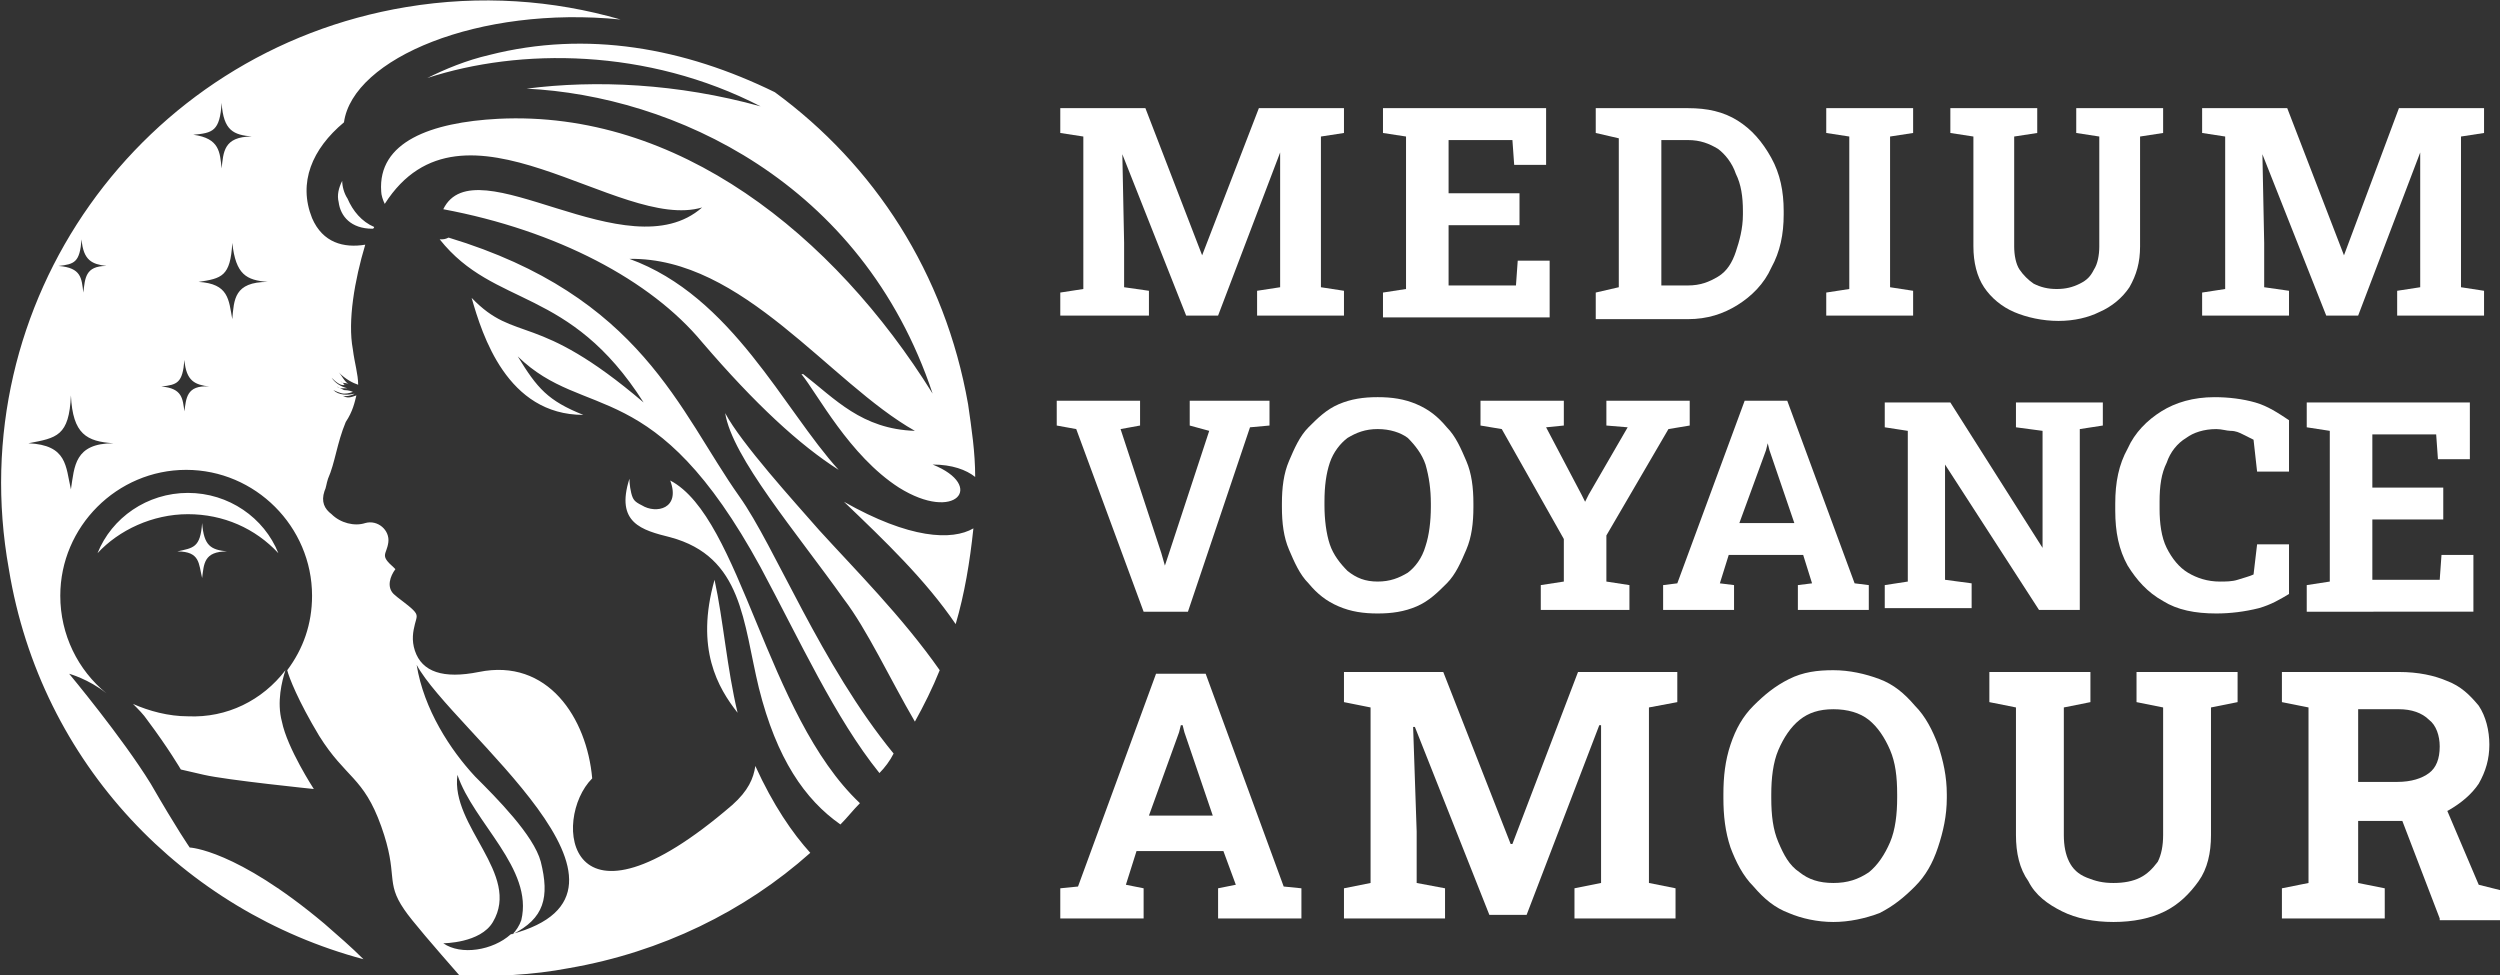
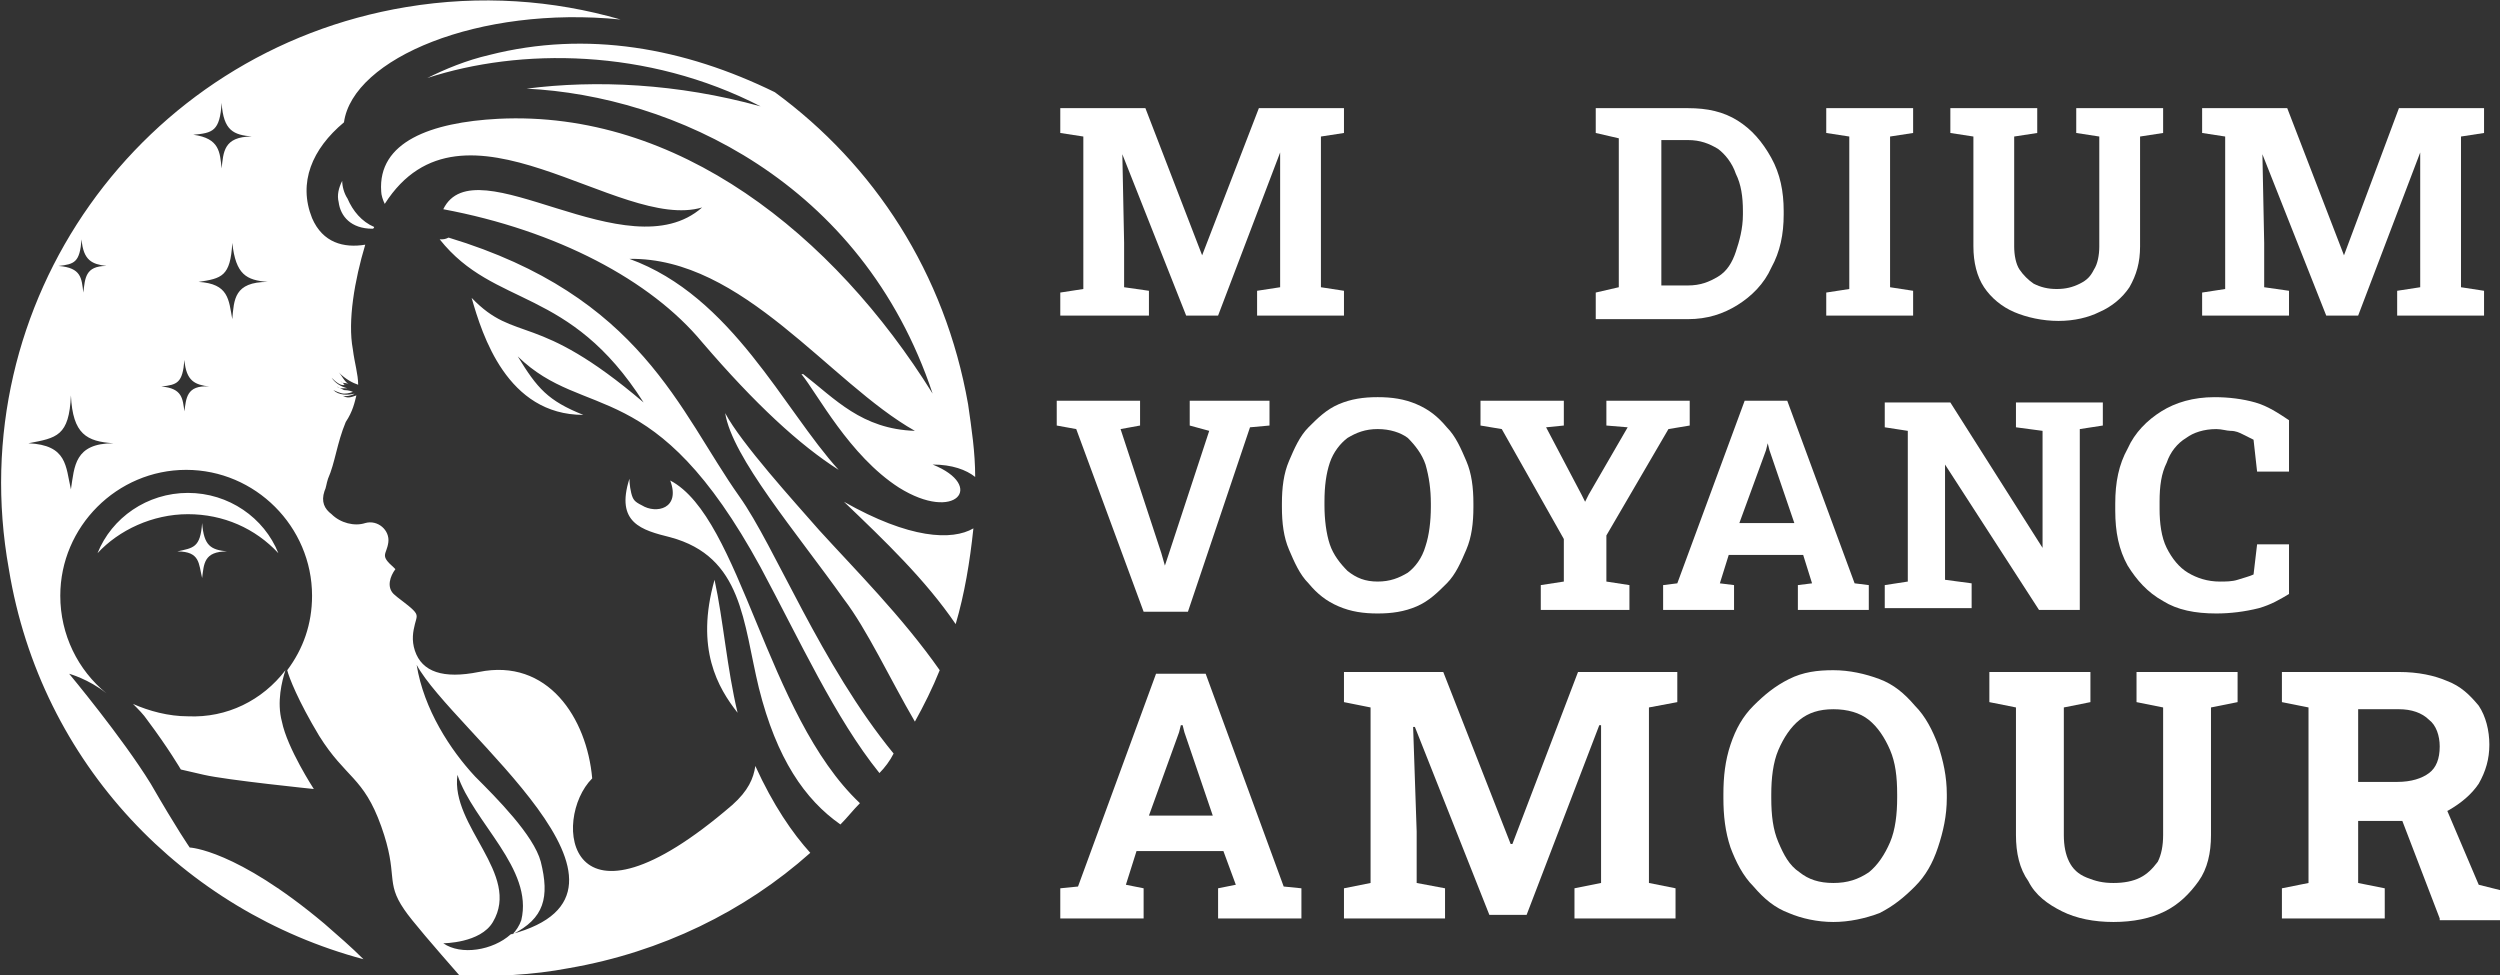
<svg xmlns="http://www.w3.org/2000/svg" version="1.1" id="Layer_1" x="0px" y="0px" width="141px" height="55px" viewBox="0 0 141 55" style="enable-background:new 0 0 141 55;" xml:space="preserve">
  <rect x="0" y="0" width="141" height="55" fill="#333333" stroke="none" />
  <style type="text/css">
	.st0{fill:#FFFFFF;}
	.st1{fill-rule:evenodd;clip-rule:evenodd;fill:#FFFFFF;}
</style>
  <g>
    <path class="st0" d="M59.8,17.9v-1.4l1.3-0.2V7.7l-1.3-0.2V6.1h1.3h3.5l3.2,8.3h0L71,6.1h4.8v1.4l-1.3,0.2v8.5l1.3,0.2v1.4h-4.9   v-1.4l1.3-0.2V14l0-5.4l0,0l-3.5,9.2h-1.8l-3.6-9.1l0,0l0.1,5v2.5l1.4,0.2v1.4H59.8z" />
-     <path class="st0" d="M78,17.9v-1.4l1.3-0.2V7.7L78,7.5V6.1h9.2v3.2h-1.8l-0.1-1.4h-3.6v3h4v1.8h-4v3.4h3.8l0.1-1.4h1.8v3.2H78z" />
    <path class="st0" d="M90,17.9v-1.4l1.3-0.3V7.8L90,7.5V6.1h1.3h3.9c1.1,0,2,0.2,2.8,0.7c0.8,0.5,1.4,1.2,1.9,2.1   c0.5,0.9,0.7,1.9,0.7,3v0.2c0,1.1-0.2,2.1-0.7,3c-0.4,0.9-1.1,1.6-1.9,2.1c-0.8,0.5-1.7,0.8-2.8,0.8H90z M93.7,16.1h1.5   c0.7,0,1.2-0.2,1.7-0.5c0.5-0.3,0.8-0.8,1-1.4c0.2-0.6,0.4-1.3,0.4-2.1v-0.2c0-0.8-0.1-1.5-0.4-2.1c-0.2-0.6-0.6-1.1-1-1.4   c-0.5-0.3-1-0.5-1.7-0.5h-1.5V16.1z" />
    <path class="st0" d="M103,17.9v-1.4l1.3-0.2V7.7L103,7.5V6.1h4.9v1.4l-1.3,0.2v8.5l1.3,0.2v1.4H103z" />
    <path class="st0" d="M116.1,18.1c-0.9,0-1.8-0.2-2.5-0.5c-0.7-0.3-1.3-0.8-1.7-1.4c-0.4-0.6-0.6-1.4-0.6-2.3V7.7L110,7.5V6.1h4.9   v1.4l-1.3,0.2v6.2c0,0.5,0.1,1,0.3,1.3c0.2,0.3,0.5,0.6,0.8,0.8c0.4,0.2,0.8,0.3,1.3,0.3c0.5,0,0.9-0.1,1.3-0.3   c0.4-0.2,0.6-0.4,0.8-0.8c0.2-0.3,0.3-0.8,0.3-1.3V7.7l-1.3-0.2V6.1h4.9v1.4l-1.3,0.2v6.2c0,0.9-0.2,1.6-0.6,2.3   c-0.4,0.6-1,1.1-1.7,1.4C117.8,17.9,117,18.1,116.1,18.1z" />
    <path class="st0" d="M124.2,17.9v-1.4l1.3-0.2V7.7l-1.3-0.2V6.1h1.3h3.5l3.2,8.3h0l3.1-8.3h4.8v1.4l-1.3,0.2v8.5l1.3,0.2v1.4h-4.9   v-1.4l1.3-0.2V14l0-5.4l0,0l-3.5,9.2h-1.8l-3.6-9.1l0,0l0.1,5v2.5l1.4,0.2v1.4H124.2z" />
    <path class="st0" d="M64.5,34.5l-3.8-10.3L59.6,24v-1.4h4.7V24l-1.1,0.2l2.3,7l0.2,0.7h0l0.2-0.6l2.3-7L67.1,24v-1.4h4.5V24   l-1.1,0.1L67,34.5H64.5z" />
    <path class="st0" d="M77.7,34.6c-0.8,0-1.5-0.1-2.2-0.4c-0.7-0.3-1.2-0.7-1.7-1.3c-0.5-0.5-0.8-1.2-1.1-1.9   c-0.3-0.7-0.4-1.5-0.4-2.4v-0.2c0-0.9,0.1-1.7,0.4-2.4c0.3-0.7,0.6-1.4,1.1-1.9c0.5-0.5,1-1,1.7-1.3c0.7-0.3,1.4-0.4,2.2-0.4   c0.8,0,1.5,0.1,2.2,0.4c0.7,0.3,1.2,0.7,1.7,1.3c0.5,0.5,0.8,1.2,1.1,1.9c0.3,0.7,0.4,1.5,0.4,2.4v0.2c0,0.9-0.1,1.7-0.4,2.4   c-0.3,0.7-0.6,1.4-1.1,1.9s-1,1-1.7,1.3C79.2,34.5,78.5,34.6,77.7,34.6z M77.7,32.8c0.7,0,1.2-0.2,1.7-0.5c0.4-0.3,0.8-0.8,1-1.5   c0.2-0.6,0.3-1.4,0.3-2.2v-0.2c0-0.8-0.1-1.5-0.3-2.2c-0.2-0.6-0.6-1.1-1-1.5c-0.4-0.3-1-0.5-1.7-0.5c-0.7,0-1.2,0.2-1.7,0.5   c-0.4,0.3-0.8,0.8-1,1.4c-0.2,0.6-0.3,1.3-0.3,2.2v0.2c0,0.8,0.1,1.6,0.3,2.2c0.2,0.6,0.6,1.1,1,1.5C76.5,32.6,77,32.8,77.7,32.8z" />
    <path class="st0" d="M86.9,34.5V33l1.3-0.2v-2.4l-3.5-6.2L83.5,24v-1.4h4.7V24l-1,0.1l2,3.8l0.2,0.4l0,0l0.2-0.4l2.2-3.8L90.6,24   v-1.4h4.7V24l-1.2,0.2l-3.5,6v2.6l1.3,0.2v1.4H86.9z" />
    <path class="st0" d="M93.8,34.5V33l0.8-0.1l3.8-10.3h2.4l3.8,10.3l0.8,0.1v1.4h-4V33l0.8-0.1l-0.5-1.6h-4.2L97,32.9l0.8,0.1v1.4   H93.8z M98.1,29.5h3.1l-1.4-4.1l-0.1-0.4h0l-0.1,0.4L98.1,29.5z" />
    <path class="st0" d="M106.3,34.5V33l1.3-0.2v-8.5l-1.3-0.2v-1.4h1.3h2.4l5.2,8.2l0,0v-6.6l-1.5-0.2v-1.4h3.6h1.3V24l-1.3,0.2v10.2   H115l-5.3-8.2l0,0v6.5l1.5,0.2v1.4H106.3z" />
    <path class="st0" d="M125,34.6c-1.2,0-2.2-0.2-3-0.7c-0.9-0.5-1.5-1.2-2-2c-0.5-0.9-0.7-1.9-0.7-3.1v-0.4c0-1.2,0.2-2.2,0.7-3.1   c0.4-0.9,1.1-1.6,1.9-2.1c0.8-0.5,1.8-0.8,3-0.8c0.8,0,1.6,0.1,2.3,0.3c0.7,0.2,1.3,0.6,1.9,1v2.9h-1.8l-0.2-1.8   c-0.2-0.1-0.4-0.2-0.6-0.3c-0.2-0.1-0.4-0.2-0.7-0.2c-0.2,0-0.5-0.1-0.8-0.1c-0.7,0-1.3,0.2-1.7,0.5c-0.5,0.3-0.9,0.8-1.1,1.4   c-0.3,0.6-0.4,1.3-0.4,2.2v0.4c0,0.8,0.1,1.6,0.4,2.2c0.3,0.6,0.7,1.1,1.2,1.4c0.5,0.3,1.1,0.5,1.8,0.5c0.3,0,0.7,0,1-0.1   c0.3-0.1,0.7-0.2,0.9-0.3l0.2-1.7h1.8v2.8c-0.5,0.3-1,0.6-1.7,0.8C126.6,34.5,125.8,34.6,125,34.6z" />
-     <path class="st0" d="M130.1,34.5V33l1.3-0.2v-8.5l-1.3-0.2v-1.4h9.2v3.2h-1.8l-0.1-1.4h-3.6v3h4v1.8h-4v3.4h3.8l0.1-1.4h1.8v3.2   H130.1z" />
    <path class="st0" d="M59.8,51.8v-1.7l1-0.1l4.4-12H68l4.4,12l1,0.1v1.7h-4.7v-1.7l1-0.2L69,48h-4.9l-0.6,1.9l1,0.2v1.7H59.8z    M64.8,46h3.6l-1.6-4.7l-0.1-0.4h-0.1l-0.1,0.4L64.8,46z" />
    <path class="st0" d="M75.8,51.8v-1.7l1.5-0.3v-9.9l-1.5-0.3v-1.7h1.5h4.1l3.8,9.7h0.1l3.7-9.7h5.6v1.7L93,39.9v9.9l1.5,0.3v1.7   h-5.7v-1.7l1.5-0.3v-2.7l0-6.2l-0.1,0l-4.1,10.7h-2.1L79.8,41l-0.1,0l0.2,5.9v2.9l1.6,0.3v1.7H75.8z" />
    <path class="st0" d="M103.4,52c-0.9,0-1.8-0.2-2.5-0.5c-0.8-0.3-1.4-0.8-2-1.5c-0.6-0.6-1-1.4-1.3-2.2c-0.3-0.9-0.4-1.8-0.4-2.8   v-0.2c0-1,0.1-1.9,0.4-2.8c0.3-0.9,0.7-1.6,1.3-2.2c0.6-0.6,1.2-1.1,2-1.5s1.6-0.5,2.5-0.5c0.9,0,1.8,0.2,2.6,0.5   c0.8,0.3,1.4,0.8,2,1.5c0.6,0.6,1,1.4,1.3,2.2c0.3,0.9,0.5,1.8,0.5,2.8v0.2c0,1-0.2,1.9-0.5,2.8c-0.3,0.9-0.7,1.6-1.3,2.2   c-0.6,0.6-1.2,1.1-2,1.5C105.2,51.8,104.3,52,103.4,52z M103.4,49.8c0.8,0,1.4-0.2,2-0.6c0.5-0.4,0.9-1,1.2-1.7   c0.3-0.7,0.4-1.6,0.4-2.5v-0.2c0-1-0.1-1.8-0.4-2.5c-0.3-0.7-0.7-1.3-1.2-1.7c-0.5-0.4-1.2-0.6-2-0.6c-0.8,0-1.4,0.2-1.9,0.6   c-0.5,0.4-0.9,1-1.2,1.7c-0.3,0.7-0.4,1.6-0.4,2.5v0.2c0,1,0.1,1.8,0.4,2.5c0.3,0.7,0.6,1.3,1.2,1.7   C102,49.6,102.6,49.8,103.4,49.8z" />
    <path class="st0" d="M119.2,52c-1.1,0-2.1-0.2-2.9-0.6c-0.8-0.4-1.5-0.9-1.9-1.7c-0.5-0.7-0.7-1.6-0.7-2.6v-7.2l-1.5-0.3v-1.7h5.7   v1.7l-1.5,0.3v7.2c0,0.6,0.1,1.1,0.3,1.5s0.5,0.7,1,0.9s0.9,0.3,1.5,0.3c0.6,0,1.1-0.1,1.5-0.3c0.4-0.2,0.7-0.5,1-0.9   c0.2-0.4,0.3-0.9,0.3-1.5v-7.2l-1.5-0.3v-1.7h5.7v1.7l-1.5,0.3v7.2c0,1-0.2,1.9-0.7,2.6c-0.5,0.7-1.1,1.3-1.9,1.7   C121.3,51.8,120.3,52,119.2,52z" />
    <path class="st0" d="M128.7,51.8v-1.7l1.5-0.3v-9.9l-1.5-0.3v-1.7h6.6c1.1,0,2,0.2,2.7,0.5c0.8,0.3,1.3,0.8,1.8,1.4   c0.4,0.6,0.6,1.4,0.6,2.2c0,0.8-0.2,1.5-0.6,2.2c-0.4,0.6-1,1.1-1.7,1.5c-0.7,0.4-1.6,0.6-2.5,0.6h-2.6v3.5l1.5,0.3v1.7H128.7z    M132.9,44.1h2.3c0.8,0,1.4-0.2,1.8-0.5c0.4-0.3,0.6-0.8,0.6-1.5c0-0.6-0.2-1.2-0.6-1.5c-0.4-0.4-1-0.6-1.7-0.6h-2.3V44.1z    M137.6,51.8l-2.3-6l2.5-0.6l2,4.7l1.2,0.3v1.7H137.6z" />
  </g>
  <path class="st1" d="M40.3,32.7c-1.1,3.9,0.2,6.1,1.3,7.5C41,37.7,40.8,35,40.3,32.7L40.3,32.7z M25.8,43.7c-0.4,2.9,3.6,5.6,2,8.3  c-0.7,1.2-2.8,1.2-2.8,1.2c1,0.7,2.8,0.4,3.8-0.5c9.1-2.4-3.3-11.5-5.3-15.2c0.4,2.5,1.9,4.8,3.3,6.3c1.2,1.2,3.3,3.3,3.7,4.8  c0.5,2,0.2,3.2-1.6,4.1c0.2-0.2,0.4-0.5,0.5-0.8C30.1,49,26.7,46.4,25.8,43.7L25.8,43.7z M22.9,0.4C27.1-0.3,31.2,0,35,1.1  C27,0.3,19.9,3.3,19.4,6.9c-1.8,1.5-2.6,3.4-1.8,5.4c0.6,1.4,1.8,1.7,3,1.5c-0.6,2-1,4.3-0.7,5.9c0.1,0.8,0.3,1.4,0.3,2  c-0.3-0.1-0.7-0.3-1.1-0.7c0.2,0.2,0.3,0.5,0.6,0.7c0,0-0.1-0.1-0.3-0.1c-0.1,0-0.2-0.1-0.2-0.1s0.2,0.1,0.2,0.2c0.1,0,0.1,0,0.1,0  c-0.3,0.1-0.6-0.2-0.8-0.4c0.2,0.3,0.5,0.5,0.9,0.6c0.1,0,0.1,0,0.1,0s-0.2,0-0.4,0c-0.2,0-0.3-0.1-0.3-0.1s0.2,0.1,0.4,0.2  c0.3,0,0.5,0.1,0.5,0.1s-0.2,0.1-0.5,0.1c-0.2,0-0.6-0.2-0.6-0.2c0.3,0.3,0.8,0.3,1.2,0.2c-0.1,0.1-0.6,0.2-0.7,0.1  c0.3,0.2,0.5,0.1,0.8,0c-0.1,0.4-0.2,0.9-0.6,1.5C19,25,18.9,26.1,18.5,27c-0.1,0.3-0.1,0.5-0.2,0.7c-0.2,0.6,0,1,0.4,1.3  c0.5,0.5,1.3,0.7,1.9,0.5c0.7-0.2,1.4,0.4,1.3,1.1c-0.1,0.7-0.5,0.7,0.3,1.4c0,0,0.1,0.1,0.1,0.1c-0.3,0.4-0.5,1-0.1,1.4  c0.2,0.2,0.8,0.6,1.1,0.9c0.3,0.3,0.2,0.4,0.1,0.8c-0.1,0.4-0.2,0.9,0,1.5c0.2,0.6,0.6,1,1.2,1.2c0.6,0.2,1.4,0.2,2.4,0  c3.9-0.8,6.1,2.6,6.4,6c-2.3,2.3-1.5,9.6,7.9,1.5c0.9-0.8,1.2-1.5,1.3-2.2c1,2.2,2.1,3.8,3.1,4.9c-3.7,3.3-8.4,5.6-13.6,6.5  C30,55,27.9,55.1,25.9,55c-1.4-1.6-2.7-3.1-3.1-3.7c-1.1-1.6-0.3-1.9-1.3-4.7s-2-2.7-3.5-5.1c-1.2-2-1.7-3.3-1.8-3.7  c0.9-1.2,1.4-2.6,1.4-4.2c0-3.9-3.2-7.1-7.1-7.1c-3.9,0-7.1,3.2-7.1,7.1c0,2.2,1,4.2,2.6,5.5C5,38.3,3.9,38,3.9,38s3,3.6,4.6,6.2  c1.5,2.6,2.2,3.6,2.2,3.6s2.6,0.1,7.6,4.3c0.8,0.7,1.5,1.3,2.2,2c-10.1-2.7-18.2-11-20-22C-2.2,17.1,7.9,2.9,22.9,0.4L22.9,0.4z   M24.8,13.5c0.2,0,0.3,0,0.5-0.1c10.9,3.3,13,9.8,16.4,14.6c2,2.8,4.6,9.5,8.7,14.5c-0.2,0.4-0.5,0.8-0.8,1.1  c-2.5-3.1-4.5-7.5-6.7-11.6C36.9,21,33,23.8,29.2,20.1c1.1,1.8,1.7,2.5,3.7,3.3c-4.3,0-5.7-4.5-6.3-6.6c2.5,2.6,3.6,0.7,9.7,5.9  C32.1,16.1,27.9,17.4,24.8,13.5L24.8,13.5z M21.7,11.5c-0.1-0.2-0.2-0.5-0.2-0.7c-0.2-2.8,2.8-3.9,6.6-4.1  C38.2,6.2,47,13.2,52.6,22.2c-4-12-14.7-16.8-22.9-17.2c3.9-0.5,8.5-0.3,13.2,1c-6.4-3.3-13.6-3.3-18.8-1.6c1-0.5,2.2-1,3.5-1.3  c5.5-1.4,11-0.4,16.1,2.1c5.6,4.1,9.6,10.2,10.9,17.6c0.2,1.4,0.4,2.7,0.4,4.1c-0.5-0.4-1.3-0.7-2.4-0.7c3,1.2,1.3,3.3-1.9,1.3  c-2.8-1.8-4.6-5.3-5.5-6.4c0,0,0.1,0,0.1,0c1.8,1.4,3.3,3.1,6.3,3.2c-4.8-2.7-9.7-9.8-16.1-9.7c5.8,2.1,8.7,8.5,11.8,11.9  c-2.2-1.4-4.7-3.7-7.7-7.2c-2.9-3.5-8.2-6.3-14.6-7.5c1.8-3.7,10.4,3.6,14.6-0.1C34.9,13.1,26.1,4.6,21.7,11.5L21.7,11.5z   M54.9,29.8c-0.2,1.9-0.5,3.7-1,5.4c-1.7-2.5-4-4.7-6.3-6.9C51.3,30.4,53.7,30.5,54.9,29.8L54.9,29.8z M53,37.8  c-0.4,1-0.9,2-1.4,2.9c-1.4-2.4-2.7-5.2-4-6.9c-2.7-3.8-6.3-8-6.7-10.5c0.9,1.7,3.9,5,5.3,6.6C48.2,32.1,50.9,34.8,53,37.8L53,37.8z   M48.5,45.3c-0.4,0.4-0.7,0.8-1.1,1.2c-2-1.4-3.6-3.7-4.6-7.7c-0.9-3.7-0.9-7.4-5-8.5c-1.6-0.4-3.1-0.8-2.3-3.3c0,0,0,0.4,0.1,0.8  c0.1,0.4,0.2,0.5,0.6,0.7c0.8,0.5,2.2,0.2,1.6-1.4C41.8,29.2,43.2,40.3,48.5,45.3L48.5,45.3z M19.3,10.2c0,0.3,0.1,0.7,0.3,1  c0.3,0.7,0.8,1.3,1.5,1.6c0,0,0,0.1-0.1,0.1c-1.2,0-1.8-0.7-1.9-1.5C19,11,19.1,10.6,19.3,10.2L19.3,10.2z M10.6,27.8  c2.3,0,4.3,1.4,5.1,3.4c-1.3-1.4-3.1-2.2-5.1-2.2s-3.9,0.9-5.1,2.2C6.3,29.2,8.3,27.8,10.6,27.8L10.6,27.8z M11.4,32.6  c0.1-0.8,0.1-1.5,1.4-1.5c-0.9-0.1-1.3-0.3-1.4-1.6c-0.1,1.4-0.5,1.4-1.4,1.6C11.3,31.1,11.2,31.8,11.4,32.6L11.4,32.6z M4,27.6  C4.2,26.3,4.2,25,6.4,25c-1.5-0.1-2.3-0.5-2.4-2.7c-0.1,2.3-0.8,2.4-2.4,2.7C3.8,25.1,3.7,26.3,4,27.6L4,27.6z M12.5,9.5  c0.1-0.9,0.1-1.8,1.7-1.8c-1-0.1-1.6-0.3-1.7-1.9c-0.1,1.6-0.5,1.7-1.6,1.8C12.4,7.8,12.4,8.6,12.5,9.5L12.5,9.5z M4.7,16.5  C4.8,15.7,4.8,15,6,15c-0.8-0.1-1.3-0.3-1.4-1.5c-0.1,1.3-0.4,1.4-1.3,1.5C4.6,15.1,4.6,15.7,4.7,16.5L4.7,16.5z M13.1,18  c0.1-1.1,0.1-2.1,2-2.1c-1.2-0.1-1.8-0.4-2-2.2c-0.1,1.9-0.6,2-1.9,2.2C12.9,16,12.9,16.9,13.1,18L13.1,18z M10.4,23.2  c0.1-0.7,0.1-1.5,1.4-1.4c-0.8-0.1-1.3-0.3-1.4-1.5c-0.1,1.3-0.4,1.4-1.3,1.5C10.3,21.9,10.3,22.5,10.4,23.2L10.4,23.2z M16.1,37.8  c-0.2,0.6-0.5,1.8-0.2,2.9c0.3,1.5,1.8,3.8,1.8,3.8s-4.9-0.5-6.2-0.8c-1.3-0.3-1.3-0.3-1.3-0.3s-0.7-1.2-1.9-2.8  c-0.2-0.3-0.5-0.6-0.8-0.9c0.9,0.4,2,0.7,3.1,0.7C12.8,40.5,14.8,39.5,16.1,37.8L16.1,37.8z" />
</svg>